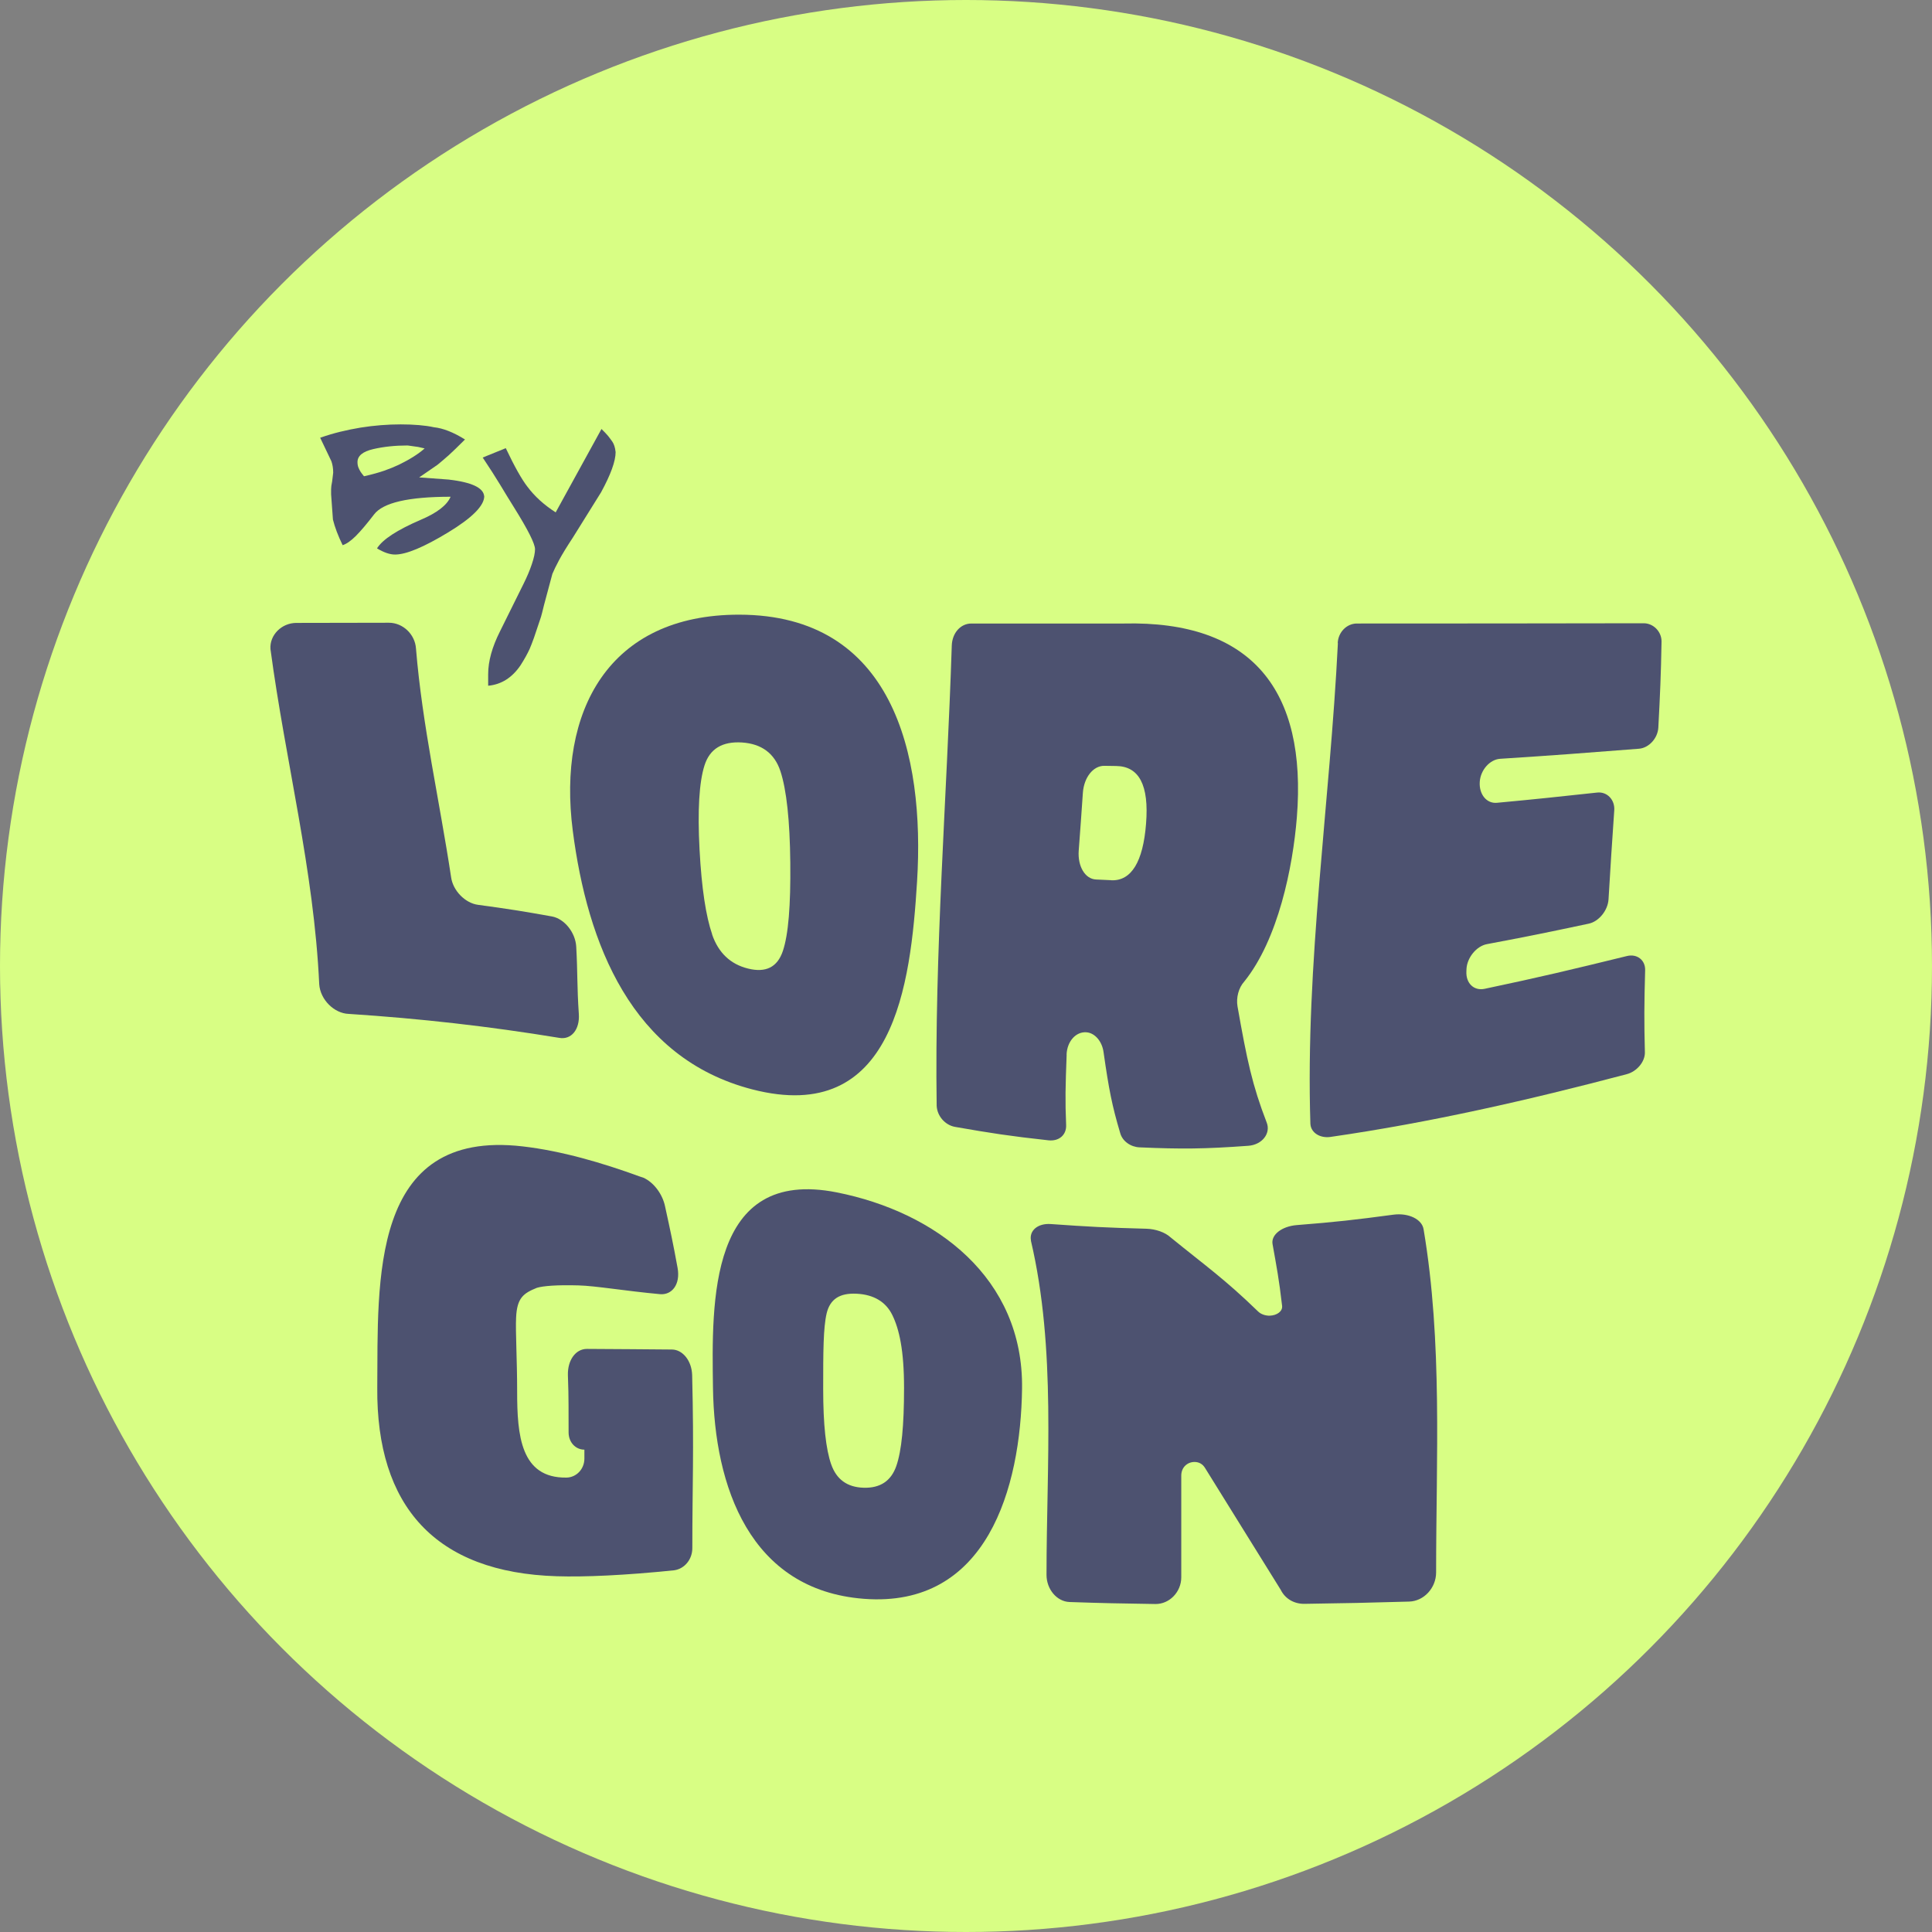
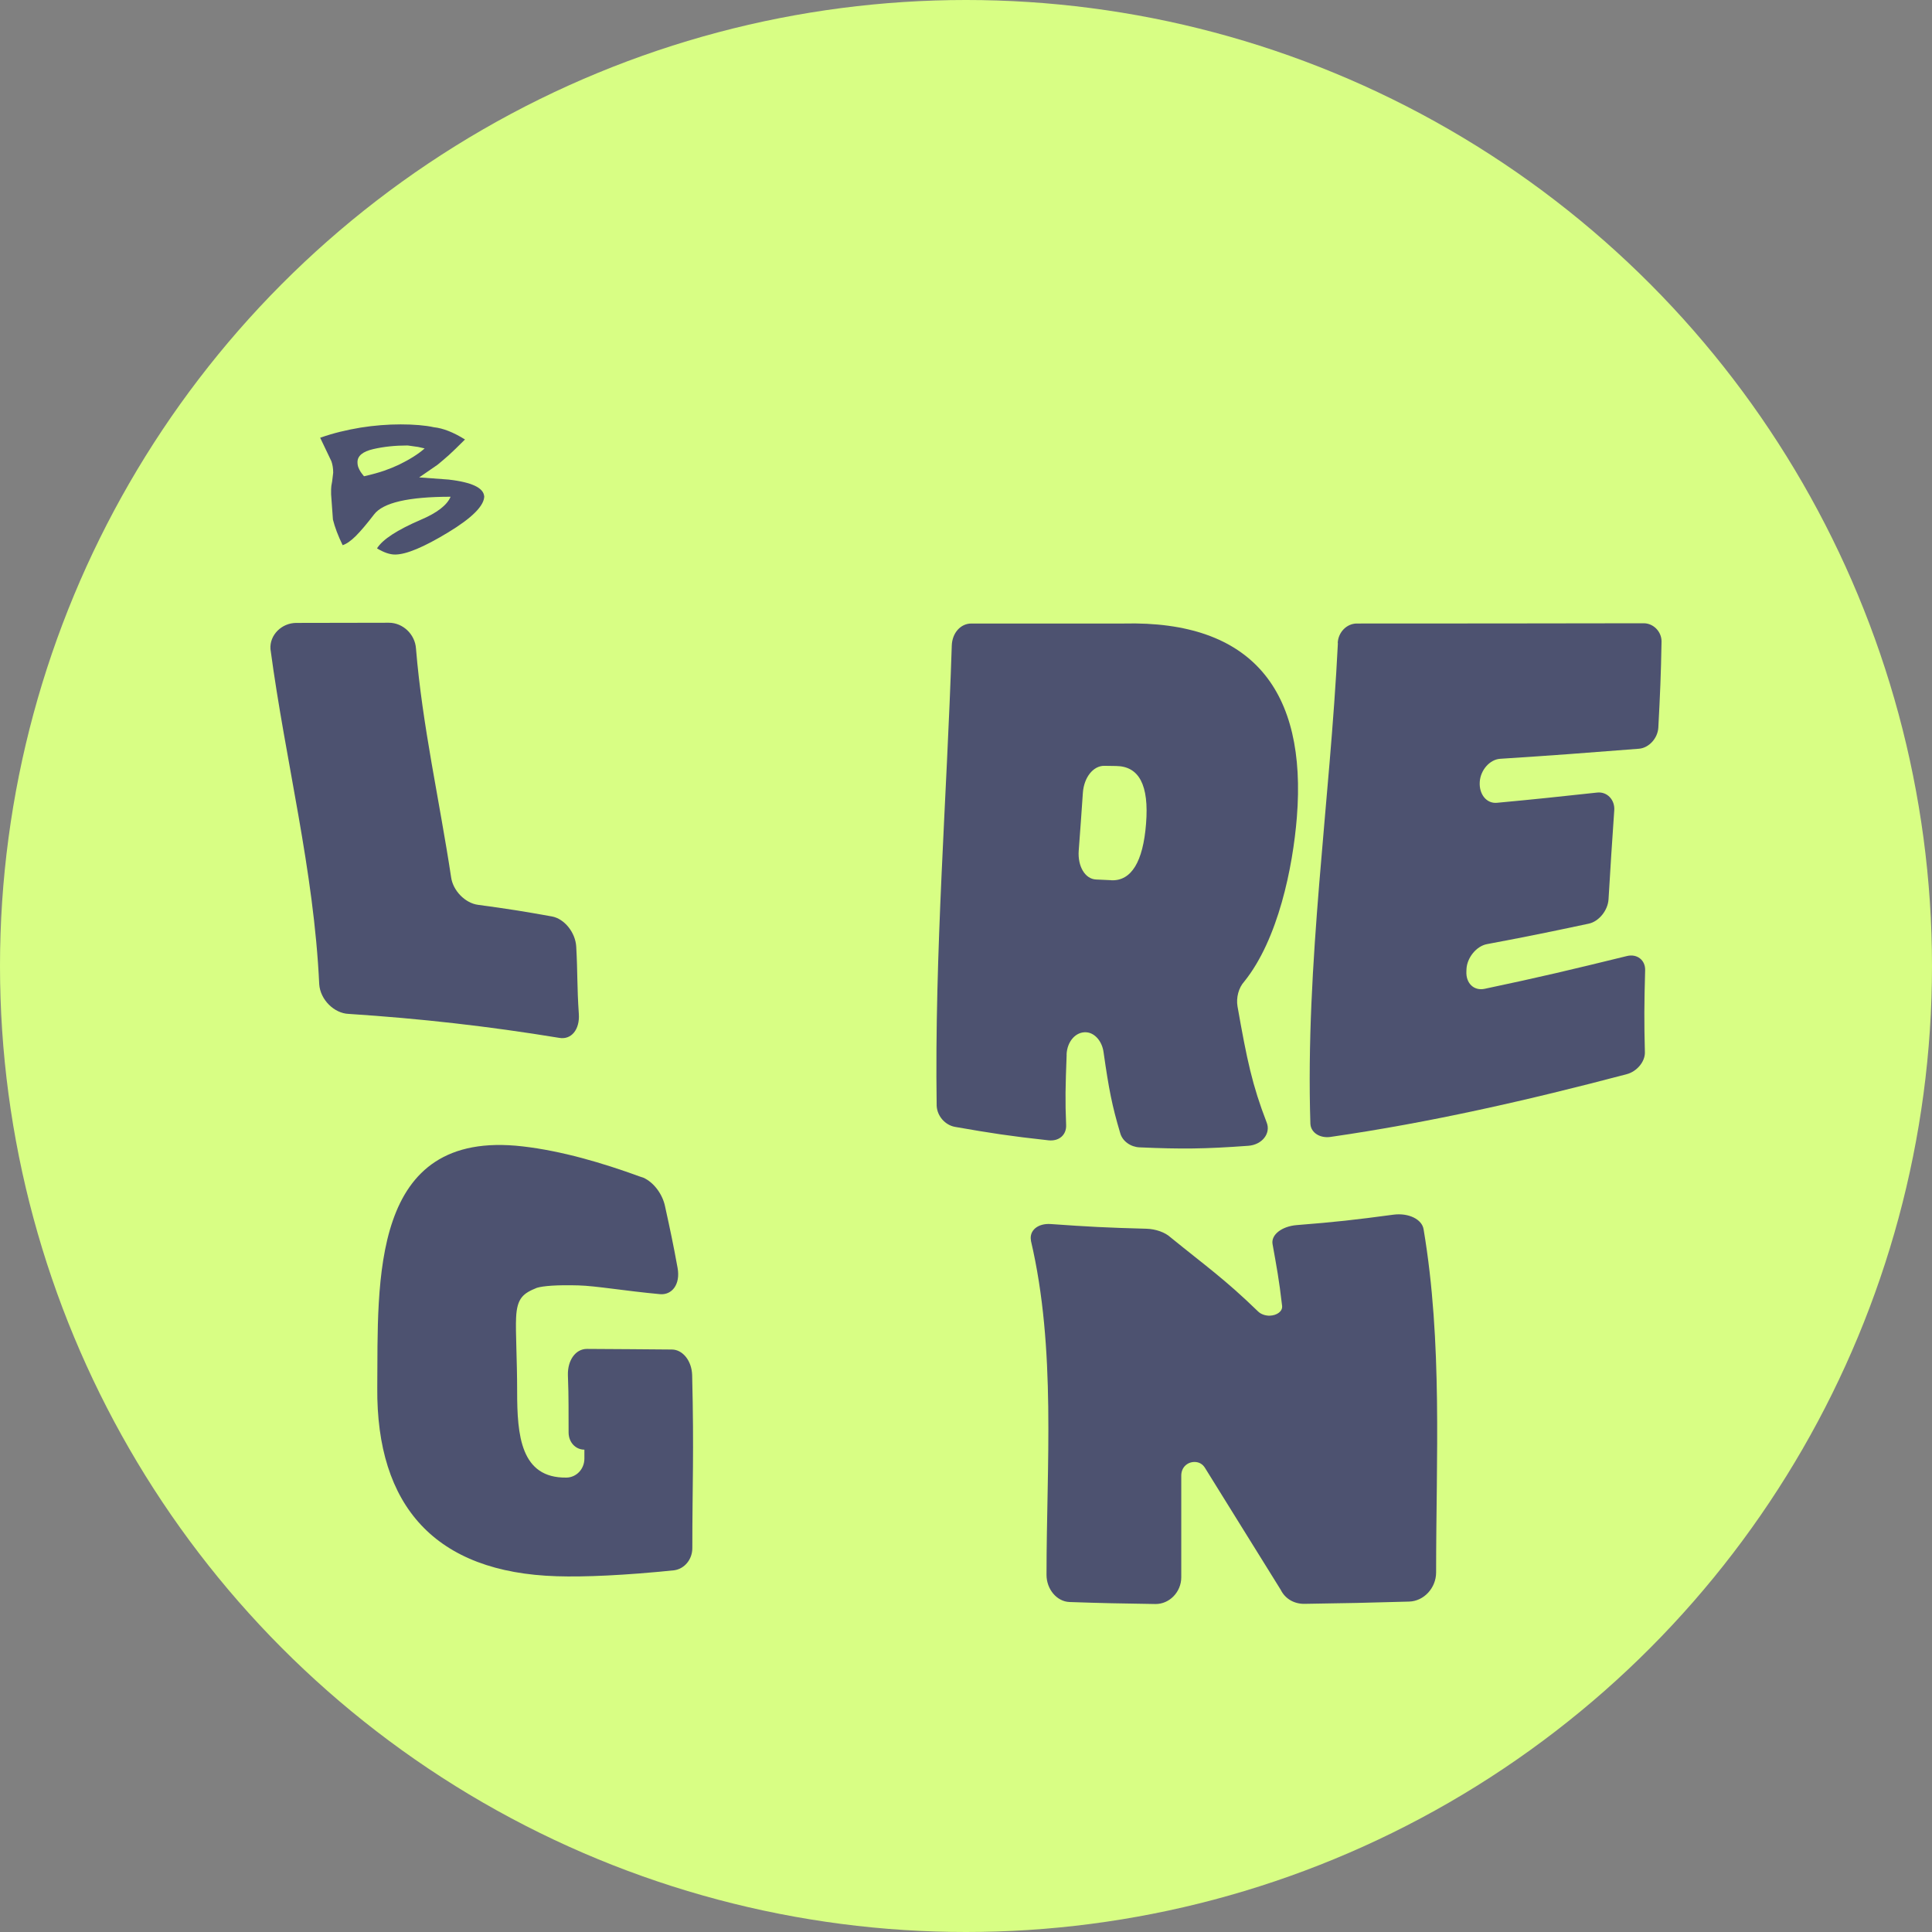
<svg xmlns="http://www.w3.org/2000/svg" id="Layer_2" data-name="Layer 2" viewBox="0 0 222.66 222.66">
  <rect x="0" y="0" width="222.66" height="222.66" fill="#808080" stroke="none" />
  <defs>
    <style>      .cls-1 {        fill: #d8fe84;      }      .cls-2 {        fill: #4d5270;      }    </style>
  </defs>
  <g id="Layer_1-2" data-name="Layer 1">
    <g>
      <circle class="cls-1" cx="111.33" cy="111.33" r="111.33" />
      <g>
        <g>
          <g>
            <path class="cls-2" d="M40.18,116.85c-1.66-.06-3.27-1.63-3.39-3.42-.61-13.18-3.88-25.61-5.62-38.63-.11-1.61,1.28-3,2.97-3.01,4.34,0,6.47-.01,10.68-.02,1.63,0,3.01,1.35,3.12,2.96.73,8.89,2.72,17.57,4.05,26.37.21,1.54,1.61,2.98,3.1,3.18,3.49.47,5.18.74,8.52,1.34,1.43.26,2.71,1.84,2.8,3.49.17,3.01.08,4.53.3,7.76.12,1.77-.86,3-2.27,2.74-8.17-1.34-15.98-2.22-24.25-2.76Z" />
-             <path class="cls-2" d="M86.7,125.55c-13.93-3.6-19.01-16.79-20.69-29.82-1.77-13.75,4.11-24.91,19.19-24.89,17.67.03,21.4,16.02,20.49,30.75-.74,11.96-2.68,28.17-18.99,23.96ZM82.07,107.7c.72,2.09,2.1,3.43,4.16,3.93,2,.49,3.35-.13,3.99-2.02.64-1.89.91-5.24.86-10.18-.05-4.85-.43-8.41-1.14-10.56-.68-2.05-2.17-3.15-4.43-3.3-2.26-.14-3.71.72-4.32,2.65-.61,1.93-.81,5.15-.57,9.67.24,4.52.74,7.71,1.46,9.81Z" />
            <path class="cls-2" d="M122.93,121.54c-.14,3.68-.18,5.3-.06,8.11.05,1.16-.83,1.9-2.03,1.77-4.47-.49-6.61-.82-10.78-1.55-1.12-.2-2.05-1.23-2.11-2.42-.26-17.65,1.17-35.39,1.74-53.03.04-1.47,1.02-2.56,2.25-2.56,6.87,0,10.35,0,17.55,0,14.83-.36,21.14,7.72,19.97,22.34-.46,5.74-2.15,14.06-6.06,18.92-.65.71-.95,1.86-.78,2.86,1.09,6.18,1.7,9.08,3.36,13.38.51,1.27-.54,2.58-2.12,2.69-5.08.37-7.68.39-12.53.18-1-.04-1.97-.69-2.23-1.65-.94-3.16-1.3-5.01-1.91-9.27-.16-1.3-1.01-2.26-1.97-2.34-1.23-.1-2.24,1.05-2.3,2.57ZM128.07,101.45c2.32.1,3.67-2.14,4.01-6.51.36-4.47-.81-6.63-3.45-6.66-.54,0-.81-.01-1.35-.02-1.28-.02-2.35,1.32-2.48,3.1-.18,2.65-.28,4-.48,6.68-.13,1.8.73,3.26,1.99,3.32.7.03,1.05.05,1.75.08Z" />
            <path class="cls-2" d="M154.17,74.13c.04-1.24,1.02-2.27,2.2-2.27,11.02,0,22.05-.01,33.07-.03,1.12,0,2.07.98,2.05,2.12-.07,3.91-.16,5.9-.37,9.9-.07,1.25-1.1,2.35-2.23,2.44-6.41.5-9.61.75-16,1.16-1.2.08-2.26,1.3-2.35,2.65-.1,1.44.79,2.54,1.99,2.42,4.61-.43,6.92-.68,11.55-1.18,1.13-.12,2.05.83,1.96,2.05-.28,4.12-.42,6.18-.66,10.26-.08,1.29-1.13,2.56-2.28,2.8-4.7,1-7.05,1.48-11.73,2.36-1.22.23-2.29,1.56-2.36,2.86,0,.1,0,.16-.01.26-.08,1.39.87,2.29,2.1,2.03,6.54-1.38,9.83-2.17,16.41-3.78,1.16-.28,2.12.47,2.09,1.63-.11,3.93-.12,5.93-.03,9.46.03,1.1-.94,2.23-2.1,2.53-11.25,2.97-22.62,5.57-34.14,7.23-1.21.17-2.26-.49-2.31-1.52-.59-18.42,2.26-37.02,3.17-55.39Z" />
          </g>
          <g>
            <path class="cls-2" d="M79.79,178.41c0,1.31-.89,2.38-2.07,2.56-5.72.59-10.37.79-13.53.69-14.02-.42-20.82-8.07-20.71-21.73.1-12.22-.91-29.86,16.76-27.81,4.5.52,9.16,1.89,13.52,3.48.15.05.22.07.37.12,1.19.52,2.21,1.87,2.51,3.28.62,2.84.93,4.26,1.45,7.12.35,1.93-.67,3.15-2.02,3.03-4.03-.37-7.42-.96-9.41-1.01-2.47-.07-4.07.06-4.79.28-1.52.62-2.29,1.13-2.39,3.43-.08,1.67.12,4.76.12,8.51,0,5.05.4,10.01,5.69,9.93,1.13-.02,2.06-.97,2.06-2.19v-1.03c-1.02,0-1.82-.85-1.82-1.99-.02-2.49.03-3.72-.08-6.59-.05-1.7.87-3.03,2.19-3.03,4.05.02,5.99.04,9.8.07,1.24.01,2.29,1.3,2.33,2.97.22,9.04.02,12.45.02,19.9Z" />
-             <path class="cls-2" d="M99.55,184.26c-13.15-1.02-17.22-12.95-17.38-24.32-.14-9.87-.52-25.45,14.26-22.52,11.44,2.27,21.53,9.87,21.36,22.61-.15,11.41-4.01,25.33-18.24,24.23ZM95.79,168.75c.6,1.74,1.84,2.66,3.76,2.71,1.86.05,3.14-.75,3.75-2.51.61-1.76.89-4.66.89-9s-.56-6.78-1.35-8.39c-.75-1.54-2.16-2.36-4.1-2.46-1.94-.1-3.07.6-3.47,2.26-.39,1.66-.4,4.44-.4,8.67s.32,6.99.92,8.73Z" />
            <path class="cls-2" d="M118.82,142.98c-.23-1.16.79-2.02,2.29-1.91,4.22.3,6.41.42,11.02.54,1.07.03,2.15.42,2.76.98,4.05,3.3,6.19,4.76,10.12,8.57.33.32.87.48,1.31.47.82-.02,1.52-.49,1.44-1.14-.36-3.11-.62-4.41-1.1-7.11-.19-1.08,1.07-2.05,2.79-2.19,4.44-.35,6.67-.6,11.14-1.2,1.74-.23,3.31.53,3.48,1.7,2.19,13.01,1.44,26.4,1.44,39.53,0,1.79-1.41,3.32-3.12,3.36-4.82.14-7.22.19-12.04.26-1.19.02-2.23-.57-2.75-1.62-3.48-5.63-5.24-8.4-8.69-13.99-.3-.52-.74-.74-1.25-.74-.8,0-1.52.6-1.52,1.57v11.72c0,1.7-1.37,3.1-2.98,3.08-4.14-.06-6.11-.1-9.89-.23-1.47-.05-2.66-1.47-2.66-3.13,0-12.7,1.13-26.03-1.8-38.52Z" />
          </g>
        </g>
        <g>
          <path class="cls-2" d="M55.81,57.17c0,1.11-1.39,2.51-4.18,4.2-2.79,1.69-4.82,2.54-6.1,2.54-.61,0-1.3-.24-2.08-.71.64-1.03,2.32-2.12,5.03-3.29,1.89-.8,3.04-1.69,3.45-2.66-4.85,0-7.79.68-8.82,2.04-.83,1.08-1.53,1.91-2.1,2.48-.57.57-1.08.92-1.52,1.06-.53-1.08-.9-2.07-1.12-2.95l-.21-2.91v-.6c0-.21.04-.51.12-.89l.12-1c0-.5-.07-.94-.21-1.33l-1.29-2.7c.8-.28,1.57-.51,2.31-.69.73-.18,1.52-.34,2.35-.48,1.58-.25,3.12-.37,4.62-.37s2.83.11,3.83.33c1.05.11,2.25.58,3.58,1.41-.83.83-1.46,1.44-1.87,1.81-.42.37-.85.74-1.29,1.1l-2.12,1.46,3.41.25c2.64.31,3.99.94,4.08,1.91ZM48.94,51.68l-.75-.17-1.21-.17c-1.44,0-2.77.14-3.97.42-1.21.28-1.81.78-1.81,1.5,0,.25.04.46.12.65.08.18.15.32.21.42.06.1.19.28.42.56.97-.22,1.75-.44,2.35-.65.6-.21,1.16-.44,1.69-.69,1.25-.61,2.23-1.23,2.95-1.87Z" />
-           <path class="cls-2" d="M70.95,52.09c0,1.05-.56,2.6-1.68,4.65l-3.24,5.2c-.69,1.05-1.22,1.91-1.58,2.58-.36.67-.62,1.21-.79,1.62l-.96,3.58c-.17.69-.28,1.15-.35,1.37-.07.22-.34,1.03-.81,2.41-.19.53-.36.96-.5,1.29-.25.55-.6,1.18-1.04,1.87-.97,1.44-2.22,2.23-3.74,2.37v-1.33c0-1.5.46-3.15,1.37-4.95l2.7-5.45c.39-.78.71-1.53.96-2.27.25-.74.37-1.31.37-1.73,0-.64-.82-2.26-2.45-4.87-.56-.89-1.08-1.75-1.58-2.58-.5-.83-1.17-1.87-2-3.12l2.66-1.08c1,2.11,1.83,3.59,2.5,4.45.83,1.11,1.91,2.09,3.25,2.95l5.28-9.61c.36.36.61.62.75.79.14.17.3.39.5.67.19.28.32.67.37,1.16Z" />
        </g>
      </g>
    </g>
  </g>
</svg>